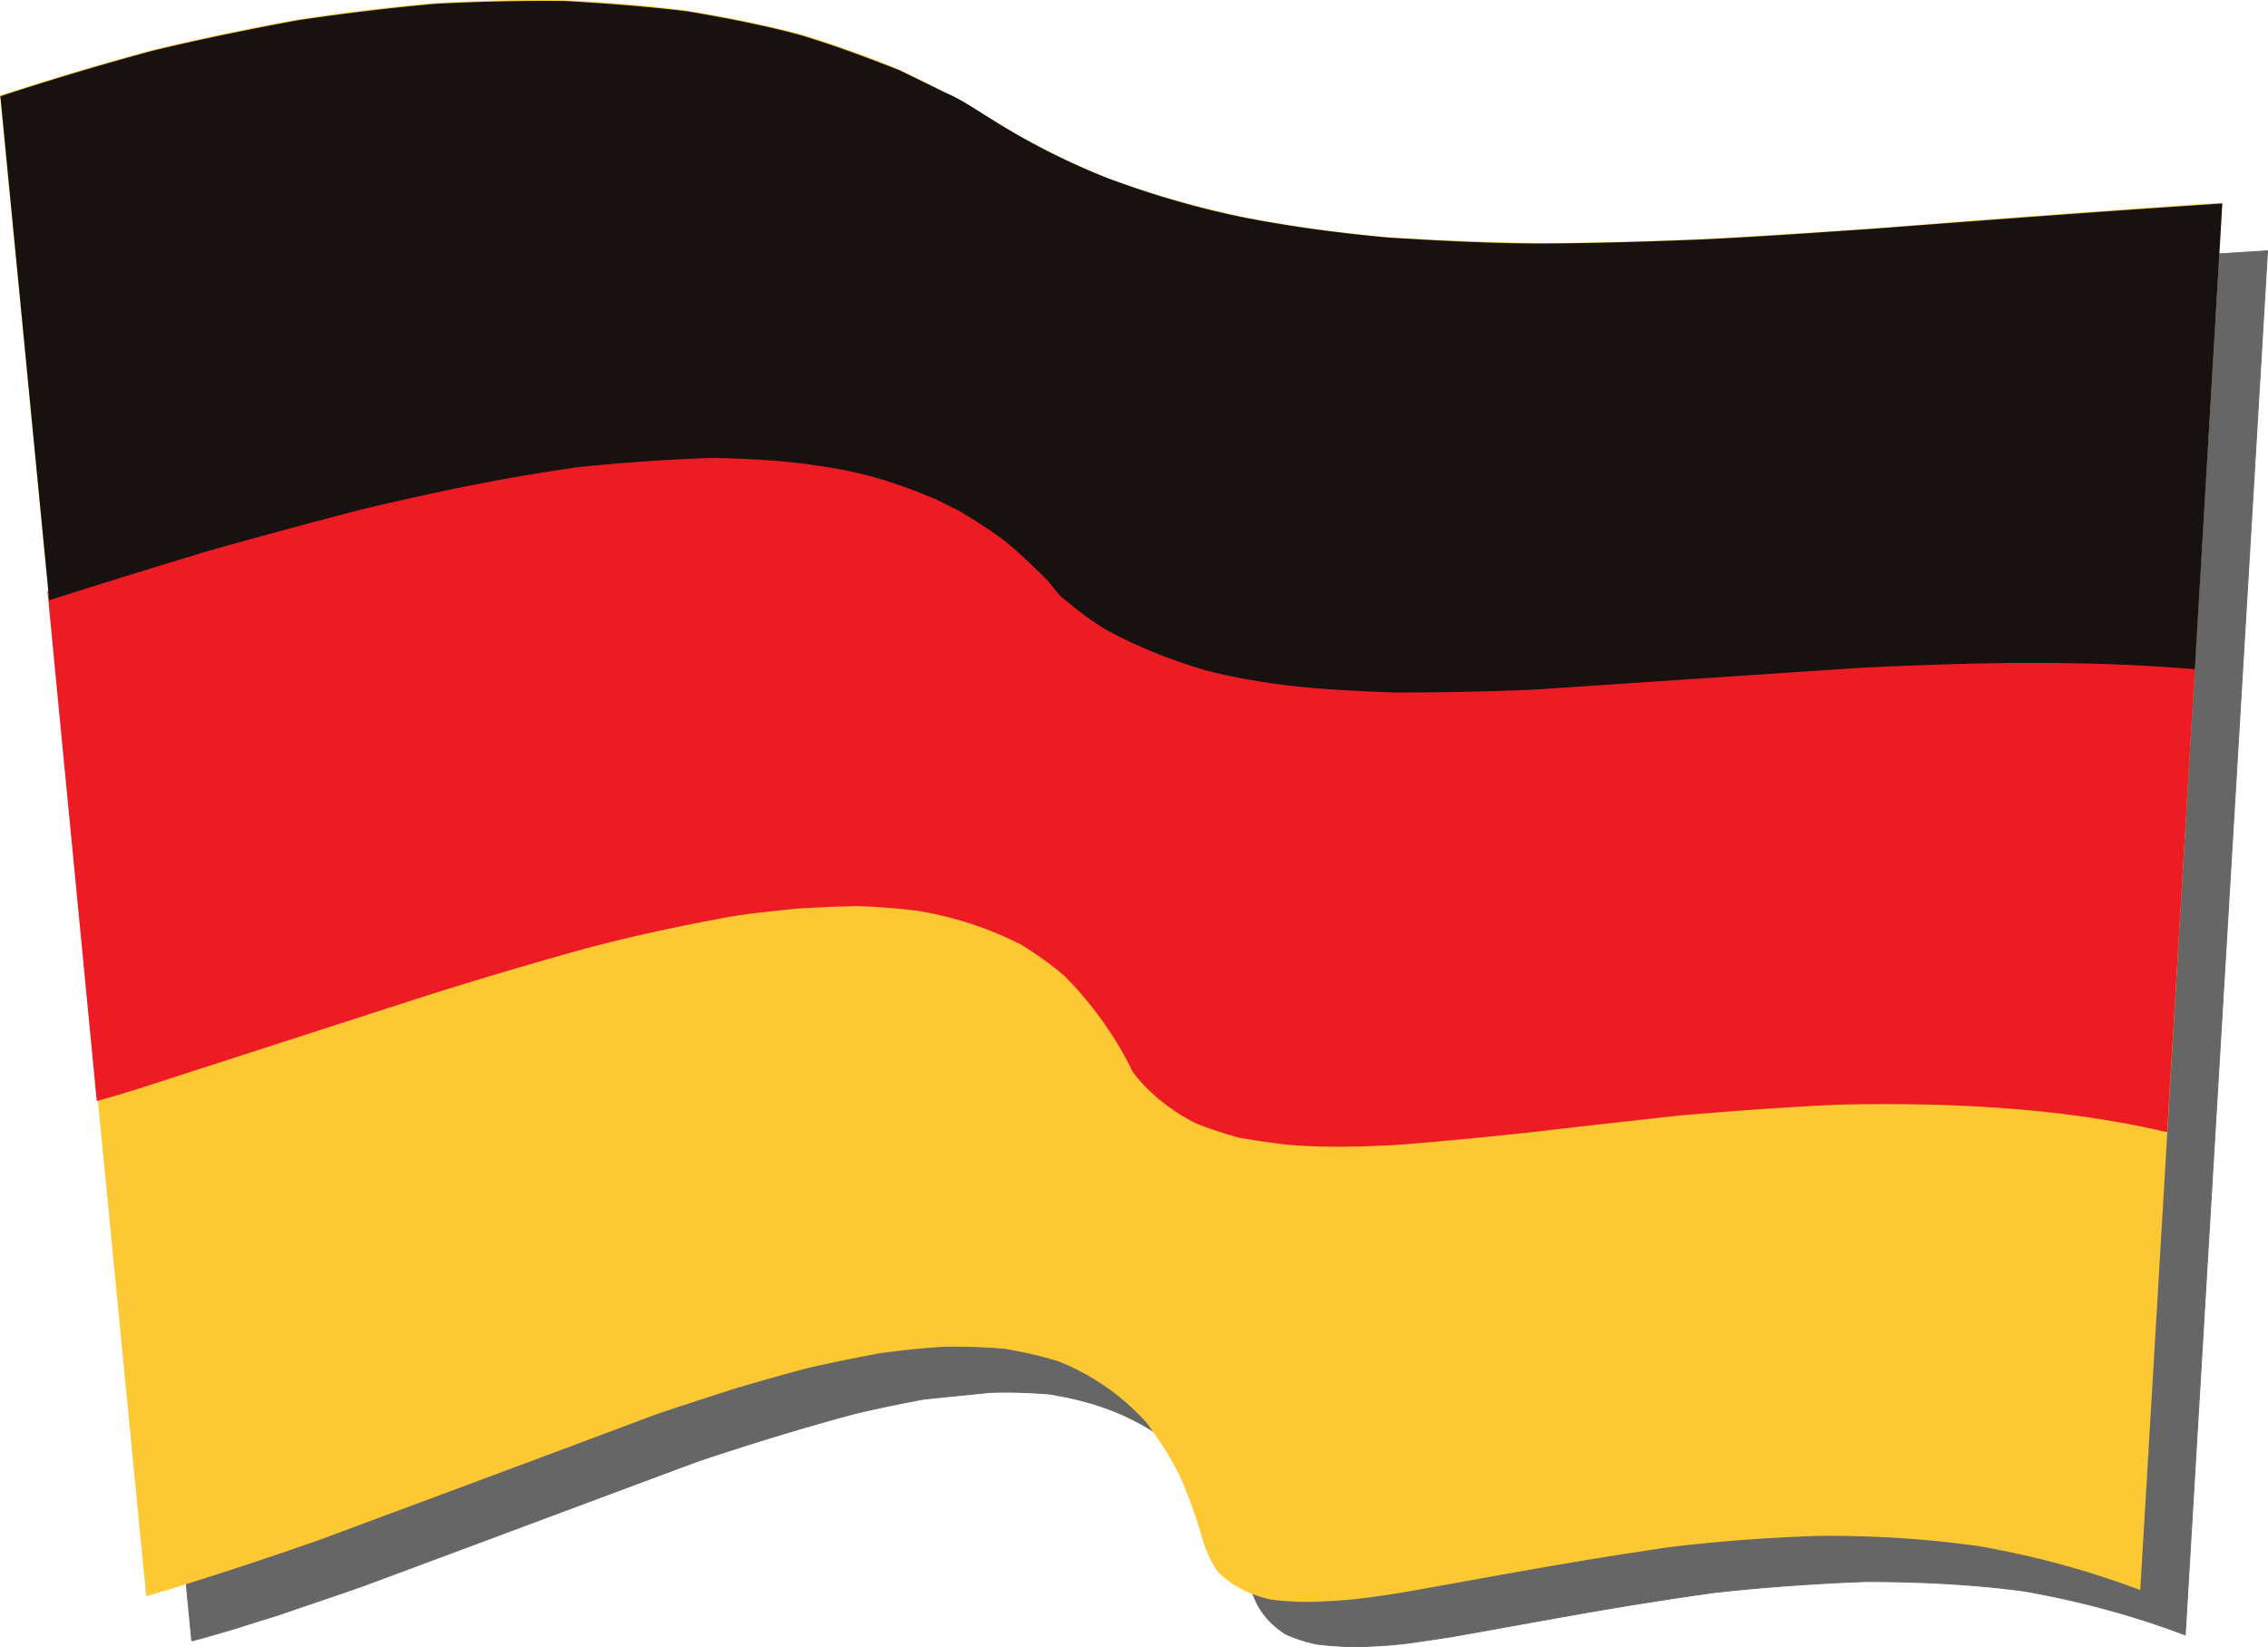
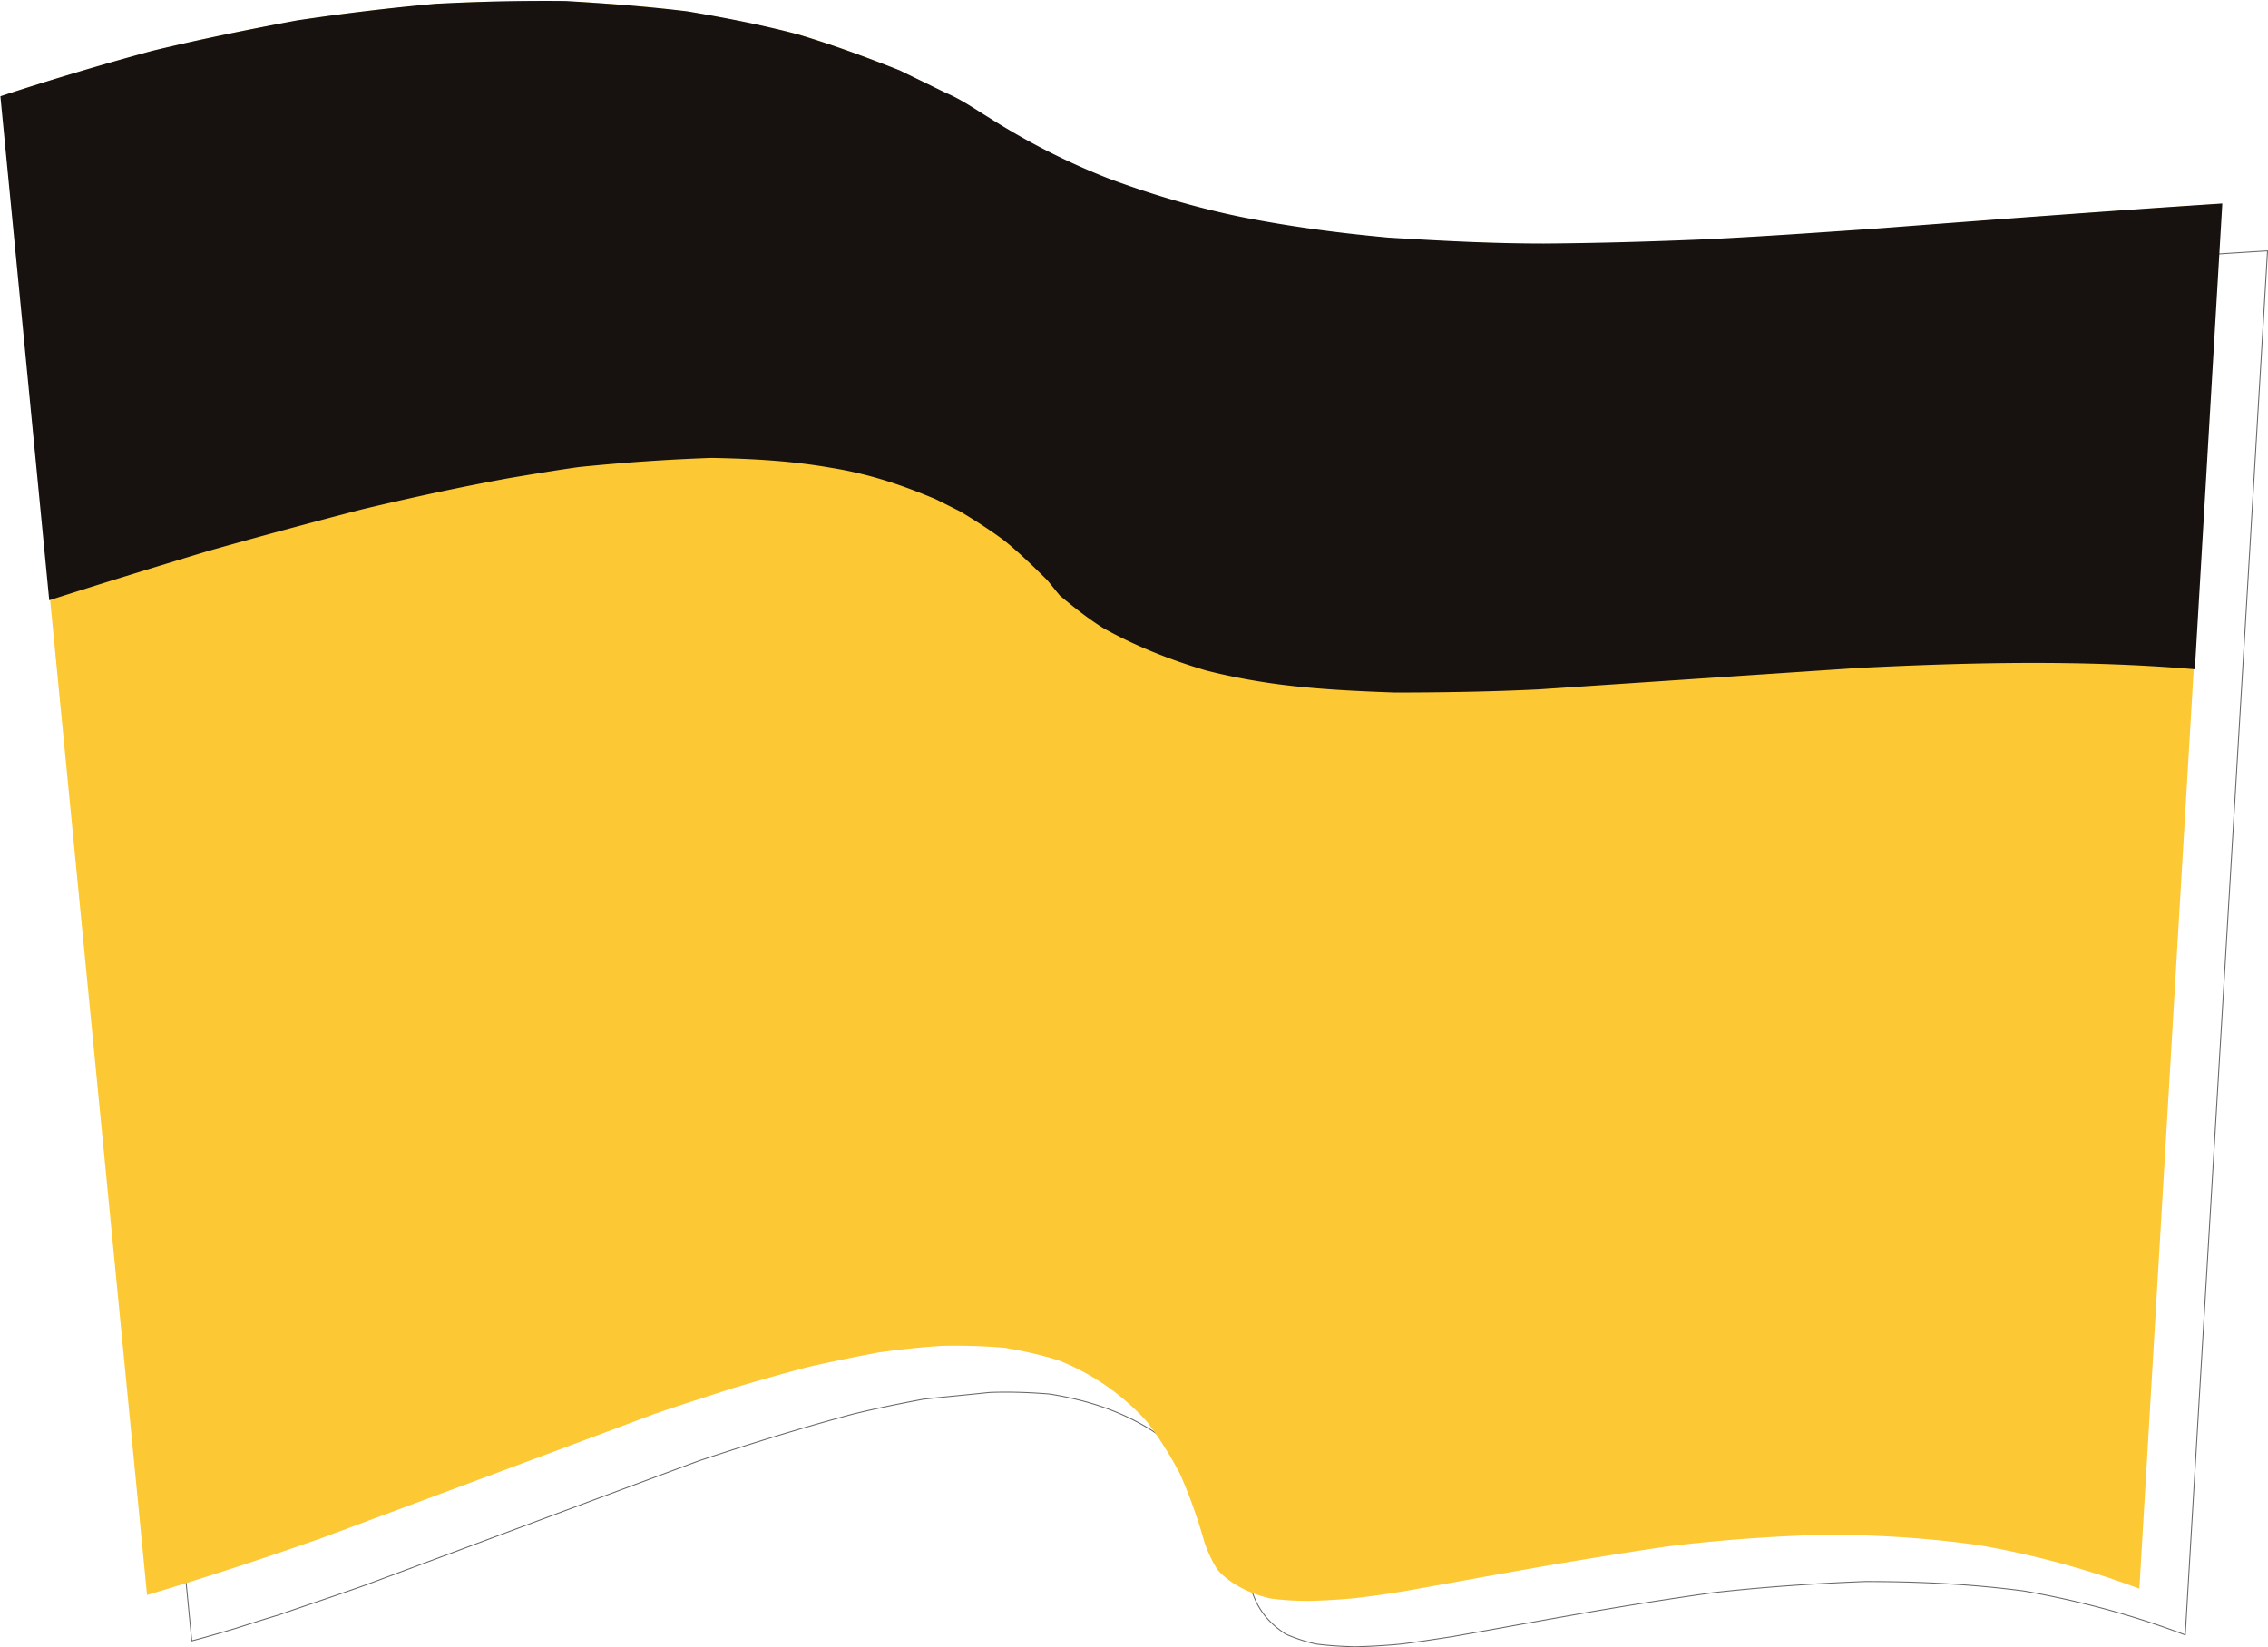
<svg xmlns="http://www.w3.org/2000/svg" width="286.592" height="208.215">
-   <path fill="#666" fill-rule="evenodd" d="M24.232 207.405c-6.098-63.047-12.2-126.2-18.348-189.297 6.399-2.05 12.75-3.953 19.05-5.652 6.099-1.551 12.349-2.801 18.349-3.899 5.8-.902 11.851-1.601 17.449-2.101 5.601-.301 11.101-.45 16.5-.348 5.25.2 10.351.648 15.3 1.25 4.7.898 9.75 1.848 14.153 2.95 4.45 1.3 8.7 2.847 12.75 4.55 3.797 1.797 7.75 3.598 11.25 5.898 4.648 3 9.598 5.602 15.047 7.7 5.453 2.05 10.953 3.601 16.953 4.902 5.95 1.2 12.148 2.098 18.5 2.598 6.45.5 12.95.75 19.7.75 6.8-.051 13.75-.25 20.698-.5 7.102-.399 14.2-.848 21.399-1.348 14.453-1.152 28.953-2.25 43.55-3.152-3.449 58.351-6.949 116.652-10.398 174.949-6.7-2.547-13.55-4.348-20.351-5.547-6.75-.902-13.45-1.203-20.098-1.203-6.5.25-12.902.703-19.152 1.402a495.779 495.779 0 0 0-17.598 2.801c-5.102.898-10.25 1.848-15.352 2.75-2.25.348-4.5.7-6.55.95-2.051.198-4 .3-5.801.347-1.75-.047-3.348-.149-4.899-.348-1.398-.3-2.699-.75-3.851-1.25-2.25-1.449-3.7-3.3-4.399-5.851-.851-3.051-1.949-6.098-3.101-8.598-1.25-2.352-2.75-4.703-4.2-6.55-1.55-1.75-3.3-3.45-5.148-4.7-3.902-2.453-8.05-3.852-13-4.652-2.45-.2-5-.301-7.601-.2-2.801.301-5.551.551-8.348.852-2.902.547-5.902 1.148-8.953 1.898-6.5 1.75-12.5 3.602-19.297 5.852-14.152 5.25-28.25 10.547-42.402 15.797-3.649 1.3-7.301 2.5-10.899 3.75-1.851.55-3.7 1.152-5.45 1.703-1.85.547-3.702 1.098-5.452 1.547" />
  <path fill="none" stroke="#666" stroke-linecap="round" stroke-linejoin="round" stroke-miterlimit="3.863" stroke-width=".12" d="M24.232 207.405c-6.098-63.047-12.2-126.2-18.348-189.297 6.399-2.05 12.75-3.953 19.05-5.652 6.099-1.551 12.349-2.801 18.349-3.899 5.8-.902 11.851-1.601 17.449-2.101 5.601-.301 11.101-.45 16.5-.348 5.25.2 10.351.648 15.3 1.25 4.7.898 9.75 1.848 14.153 2.95 4.45 1.3 8.7 2.847 12.75 4.55 3.797 1.797 7.75 3.598 11.25 5.898 4.648 3 9.598 5.602 15.047 7.7 5.453 2.05 10.953 3.601 16.953 4.902 5.95 1.2 12.148 2.098 18.5 2.598 6.45.5 12.95.75 19.7.75 6.8-.051 13.75-.25 20.698-.5 7.102-.399 14.2-.848 21.399-1.348 14.453-1.152 28.953-2.25 43.55-3.152-3.449 58.351-6.949 116.652-10.398 174.949-6.7-2.547-13.55-4.348-20.351-5.547-6.75-.902-13.45-1.203-20.098-1.203-6.5.25-12.902.703-19.152 1.402a495.779 495.779 0 0 0-17.598 2.801c-5.102.898-10.25 1.848-15.352 2.75-2.25.348-4.5.7-6.55.95-2.051.198-4 .3-5.801.347-1.75-.047-3.348-.149-4.899-.348-1.398-.3-2.699-.75-3.851-1.25-2.25-1.449-3.7-3.3-4.399-5.851-.851-3.051-1.949-6.098-3.101-8.598-1.25-2.352-2.75-4.703-4.2-6.55-1.55-1.75-3.3-3.45-5.148-4.7-3.902-2.453-8.05-3.852-13-4.652-2.45-.2-5-.301-7.601-.2-2.801.301-5.551.551-8.348.852-2.902.547-5.902 1.148-8.953 1.898-6.5 1.75-12.5 3.602-19.297 5.852-14.152 5.25-28.25 10.547-42.402 15.797-3.649 1.3-7.301 2.5-10.899 3.75-1.851.55-3.7 1.152-5.45 1.703-1.85.547-3.702 1.098-5.452 1.547zm0 0" />
  <path fill="#fcc834" fill-rule="evenodd" d="M18.583 201.608C12.435 138.456 6.283 75.308.134 12.155c6.45-2.098 12.8-4 19.098-5.7 6.152-1.5 12.3-2.75 18.3-3.847A274.489 274.489 0 0 1 54.983.506c5.601-.3 11.101-.449 16.453-.351 5.25.25 10.348.652 15.348 1.3 4.851.801 9.55 1.75 14.101 2.903a140.765 140.765 0 0 1 12.7 4.547c3.898 1.851 7.648 3.851 11.25 6.05 4.8 3 9.75 5.5 15.1 7.7 5.5 2 11 3.55 16.95 4.851 6.05 1.2 12.05 2 18.5 2.602 6.45.398 13.05.648 19.75.75 6.8-.05 13.7-.25 20.7-.55 7.05-.403 14.199-.852 21.35-1.352 14.45-1.149 29-2.25 43.5-3.2-3.452 58.352-6.901 116.7-10.35 175.051a112.13 112.13 0 0 0-20.301-5.5c-6.7-.949-13.551-1.351-20.098-1.3-6.453.199-13.05.699-19.152 1.449a629.435 629.435 0 0 0-17.598 2.851c-5.102.899-10.25 1.848-15.352 2.75-2.3.399-4.5.7-6.601.95-2 .199-3.95.3-5.797.351-1.703 0-3.352-.102-4.852-.3-2.699-.602-5.199-1.903-6.699-3.602-.7-1.051-1.25-2.25-1.7-3.551a63.786 63.786 0 0 0-3.05-8.547 47.671 47.671 0 0 0-4.152-6.602c-3.149-3.5-7-6.148-11.2-7.8-2.199-.7-4.5-1.2-6.847-1.598-2.5-.203-5-.3-7.652-.25-2.7.148-5.45.45-8.301.848-2.899.55-5.899 1.152-8.95 1.851-3.05.801-6.199 1.7-9.398 2.649-3.25 1.05-6.55 2.101-9.902 3.25-14.098 5.3-28.25 10.55-42.348 15.8-7.3 2.551-14.55 4.95-21.8 7.102" />
-   <path fill="none" stroke="#fcc834" stroke-miterlimit="3.863" stroke-width=".25" d="M18.583 201.608C12.435 138.456 6.283 75.308.134 12.155c6.45-2.098 12.8-4 19.098-5.7 6.152-1.5 12.3-2.75 18.3-3.847A274.49 274.49 0 0 1 54.983.506c5.601-.3 11.101-.449 16.453-.351 5.25.25 10.348.652 15.348 1.3 4.851.801 9.55 1.75 14.101 2.903a140.765 140.765 0 0 1 12.7 4.547c3.898 1.851 7.648 3.851 11.25 6.05 4.8 3 9.75 5.5 15.1 7.7 5.5 2 11 3.55 16.95 4.851 6.05 1.2 12.05 2 18.5 2.602 6.45.398 13.05.648 19.75.75 6.8-.05 13.7-.25 20.7-.55 7.05-.403 14.199-.852 21.35-1.352 14.45-1.149 29-2.25 43.5-3.2-3.452 58.352-6.901 116.7-10.35 175.051a112.129 112.129 0 0 0-20.301-5.5c-6.7-.949-13.551-1.351-20.098-1.3-6.453.199-13.05.699-19.152 1.449a629.471 629.471 0 0 0-17.598 2.851c-5.102.899-10.25 1.848-15.352 2.75-2.3.399-4.5.7-6.601.95-2 .199-3.95.3-5.797.351-1.703 0-3.352-.102-4.852-.3-2.699-.602-5.199-1.903-6.699-3.602-.7-1.051-1.25-2.25-1.7-3.551a63.786 63.786 0 0 0-3.05-8.547 47.67 47.67 0 0 0-4.152-6.602c-3.149-3.5-7-6.148-11.2-7.8-2.199-.7-4.5-1.2-6.847-1.598-2.5-.203-5-.3-7.652-.25-2.7.148-5.45.45-8.301.848-2.899.55-5.899 1.152-8.95 1.851-3.05.801-6.199 1.7-9.398 2.649-3.25 1.05-6.55 2.101-9.902 3.25-14.098 5.3-28.25 10.55-42.348 15.8-7.3 2.551-14.55 4.95-21.8 7.102zm0 0" />
-   <path fill="none" stroke="#fcc834" stroke-miterlimit="3.863" stroke-width=".25" d="M12.435 138.557c17.098-5.449 34.25-10.949 51.348-16.402 6.449-1.848 13-3.7 19.101-5.047 5.899-1.25 12-2.102 17.55-2.8 2.75-.153 5.45-.302 8.099-.302 4.851.2 10.05.95 14.351 2.2 4.25 1.5 8.2 3.8 11.7 6.699 3.699 3.5 6.05 7.3 8.5 11.851 0 .102 0 .2.05.149.95 1.453 2.25 2.75 3.5 3.8 2.899 2.153 5.899 3.45 9.848 4.5 1.953.403 4 .7 6.152.95 2.2.152 4.5.203 6.899.25 2.402-.047 4.949-.149 7.55-.25 5.602-.547 11.149-1.047 16.75-1.598 6-.699 12.25-1.402 18.649-2.101 6.453-.551 13.101-1.051 19.851-1.348 6.801-.203 13.649-.203 20.649.297 3.453.25 6.902.652 10.453 1.152 3.398.5 6.898 1.2 10.348 2m3.449-58.351c-14.2-1.2-28.45-.848-42.45-.149l-40.347 2.7c-4.602.148-9.203.3-13.8.449-1.5-.051-2.903-.051-4.403-.051-5.649-.098-11.348-.5-16.5-1.297-2.5-.402-5-.902-7.399-1.5-4.5-1.352-9.148-3.203-12.898-5.352-2-1.199-3.652-2.55-5.453-4.05-.547-.649-1.047-1.301-1.598-1.95-1-1-2-1.949-3-2.949-3.3-2.8-6.902-5.3-11.101-7.3a118.52 118.52 0 0 0-6.348-2.399c-1.703-.453-3.402-.852-5.102-1.3-.648-.102-1.199-.2-1.8-.302-4.95-.8-9.801-1.148-15.149-1.25-1.7.051-3.402.149-5.101.2-1.051.05-2.051.101-3.098.152-5.703.398-11.25 1.2-17.402 2.2-6.051 1.097-12.301 2.448-18.598 3.948-6.453 1.75-12.953 3.5-19.402 5.25-6.598 2-13.301 4.051-19.95 6.149" />
-   <path fill="#ed1c24" fill-rule="evenodd" d="M12.333 139.006c-2.05-21.398-4.148-42.8-6.199-64.199 6.649-2.05 13.3-4.05 19.95-6.101a547.87 547.87 0 0 1 19.449-5.25c6.25-1.5 12.449-2.848 18.55-4 5.899-.899 11.899-1.75 17.399-2.149 5.3-.199 11-.449 16-.05 2.453.3 4.902.6 7.351.898 4.602 1 9.25 2.402 13.301 4.05 4.05 2 7.75 4.352 11.149 7.25 1.601 1.551 3.152 3.153 4.652 4.95 3.348 2.851 7.098 5.453 11.547 7.05 4.402 1.75 8.953 2.95 14.203 3.852 5.348.8 10.547 1.098 16.5 1.3 2.898.048 5.95 0 8.95-.05 6.3-.3 12.648-.601 18.948-.902 10.2-.7 20.45-1.45 30.649-2.149 14.152-.699 28.203-.949 42.55.149-1.199 19.8-2.347 39.5-3.55 59.3-13.5-3.148-27.899-3.75-41.45-3.449-6.699.301-13.347.801-19.898 1.352-6.351.7-12.601 1.398-18.601 2.098a612.507 612.507 0 0 1-16.801 1.601c-4.797.3-10.098.399-14.399 0-2.101-.25-4.148-.55-6.101-.902-1.899-.547-3.649-1.098-5.348-1.797-3.152-1.602-5.902-3.8-7.902-6.453-2.2-4.598-5.399-8.899-8.649-12.149-1.601-1.398-3.55-2.75-5.449-3.949-4.101-2.05-8.25-3.5-13.152-4.3-2.399-.301-4.95-.5-7.5-.602-2.598.05-5.348.152-8.098.351-2.902.301-5.5.551-8.5 1.051-6.05 1.149-11.95 2.348-18.402 4.098a610.71 610.71 0 0 0-19.7 5.851c-12.05 3.899-24.148 7.801-36.199 11.7-1.75.55-3.55 1.101-5.25 1.55" />
-   <path fill="none" stroke="#ed1c24" stroke-miterlimit="3.863" stroke-width=".25" d="M12.333 139.006c-2.05-21.398-4.148-42.8-6.199-64.199 6.649-2.05 13.3-4.05 19.95-6.101a547.87 547.87 0 0 1 19.449-5.25c6.25-1.5 12.449-2.848 18.55-4 5.899-.899 11.899-1.75 17.399-2.149 5.3-.199 11-.449 16-.05 2.453.3 4.902.601 7.351.898 4.602 1 9.25 2.402 13.301 4.05 4.05 2 7.75 4.352 11.149 7.25 1.601 1.551 3.152 3.153 4.652 4.95 3.348 2.851 7.098 5.453 11.547 7.05 4.402 1.75 8.953 2.95 14.203 3.852 5.348.801 10.547 1.098 16.5 1.301 2.898.047 5.95 0 8.95-.05 6.3-.302 12.648-.602 18.948-.903 10.2-.7 20.45-1.45 30.649-2.149 14.152-.699 28.203-.949 42.55.149-1.199 19.8-2.347 39.5-3.55 59.3-13.5-3.148-27.899-3.75-41.45-3.449-6.699.301-13.347.801-19.898 1.352-6.351.7-12.601 1.398-18.601 2.098a612.507 612.507 0 0 1-16.801 1.601c-4.797.301-10.098.399-14.399 0-2.101-.25-4.148-.55-6.101-.902-1.899-.547-3.649-1.098-5.348-1.797-3.152-1.602-5.902-3.8-7.902-6.453-2.2-4.598-5.399-8.899-8.649-12.149-1.601-1.398-3.55-2.75-5.449-3.949-4.101-2.05-8.25-3.5-13.152-4.3-2.399-.301-4.95-.5-7.5-.602-2.598.05-5.348.152-8.098.351-2.902.301-5.5.551-8.5 1.051-6.05 1.149-11.95 2.348-18.402 4.098-6.45 1.8-13.047 3.75-19.7 5.851-12.05 3.899-24.148 7.801-36.199 11.7-1.75.55-3.55 1.101-5.25 1.55zm0 0" />
  <path fill="#171110" fill-rule="evenodd" d="M6.333 75.706c-2.05-21.2-4.101-42.301-6.148-63.45 6.398-2.101 12.797-4 19.047-5.699 6.203-1.5 12.402-2.75 18.3-3.851 6-.899 11.903-1.598 17.5-2.098a261.99 261.99 0 0 1 16.45-.352c5.152.301 10.402.7 15.351 1.301 4.75.801 9.649 1.75 14.102 2.95 4.348 1.3 8.648 2.898 12.7 4.5 1.948.949 3.898 1.898 5.847 2.851 1.902.797 3.601 2 5.402 3.098 4.7 3 9.75 5.601 15.098 7.699 5.351 2 11.05 3.703 16.902 4.902 6.098 1.2 12.05 2 18.55 2.598 6.599.402 12.95.75 19.65.75 6.8-.047 13.75-.25 20.75-.547 7.05-.352 14.148-.852 21.35-1.352 14.45-1.101 28.95-2.199 43.5-3.148l-3.452 58.598c-14.25-1.2-28.547-.848-42.5-.149-13.45.899-26.848 1.801-40.297 2.7-6.102.3-12.5.398-18.203.398-5.649-.2-11.399-.5-16.45-1.297-2.597-.402-5.097-.902-7.398-1.5-4.601-1.352-9.152-3.203-12.95-5.352-1.901-1.199-3.6-2.55-5.401-4.05-.551-.649-1.051-1.301-1.598-1.95-1.8-1.8-3.953-3.851-5.55-5.101-1.75-1.297-3.7-2.547-5.552-3.649l-3-1.5c-4.148-1.75-8.3-3.199-13.3-4-4.848-.851-9.649-1.148-15.149-1.25-5.55.2-10.75.551-16.7 1.149-2.901.402-5.85.902-8.85 1.402-6.051 1.098-12.301 2.45-18.602 3.95a941.336 941.336 0 0 0-19.399 5.25c-6.601 2-13.3 4.05-20 6.199" />
  <path fill="none" stroke="#171110" stroke-miterlimit="3.863" stroke-width=".25" d="M6.333 75.706c-2.05-21.2-4.101-42.301-6.148-63.45 6.398-2.101 12.797-4 19.047-5.699 6.203-1.5 12.402-2.75 18.3-3.851 6-.899 11.903-1.598 17.5-2.098a261.99 261.99 0 0 1 16.45-.352c5.152.301 10.402.7 15.351 1.301 4.75.801 9.649 1.75 14.102 2.95 4.348 1.3 8.648 2.898 12.7 4.5 1.948.949 3.898 1.898 5.847 2.851 1.902.797 3.601 2 5.402 3.098 4.7 3 9.75 5.601 15.098 7.699 5.351 2 11.05 3.703 16.902 4.902 6.098 1.2 12.05 2 18.55 2.598 6.599.402 12.95.75 19.65.75 6.8-.047 13.75-.25 20.75-.547 7.05-.352 14.148-.852 21.35-1.352 14.45-1.101 28.95-2.199 43.5-3.148l-3.452 58.598c-14.25-1.2-28.547-.848-42.5-.149-13.45.899-26.848 1.801-40.297 2.7-6.102.3-12.5.398-18.203.398-5.649-.2-11.399-.5-16.45-1.297-2.597-.402-5.097-.902-7.398-1.5-4.601-1.352-9.152-3.203-12.95-5.352-1.901-1.199-3.6-2.55-5.401-4.05-.551-.649-1.051-1.301-1.598-1.95-1.8-1.8-3.953-3.851-5.55-5.101-1.75-1.297-3.7-2.547-5.552-3.649l-3-1.5c-4.148-1.75-8.3-3.199-13.3-4-4.848-.851-9.649-1.148-15.149-1.25-5.55.2-10.75.551-16.7 1.149-2.901.402-5.85.902-8.85 1.402-6.051 1.098-12.301 2.45-18.602 3.95a941.338 941.338 0 0 0-19.399 5.25c-6.601 2-13.3 4.05-20 6.199zm0 0" />
</svg>